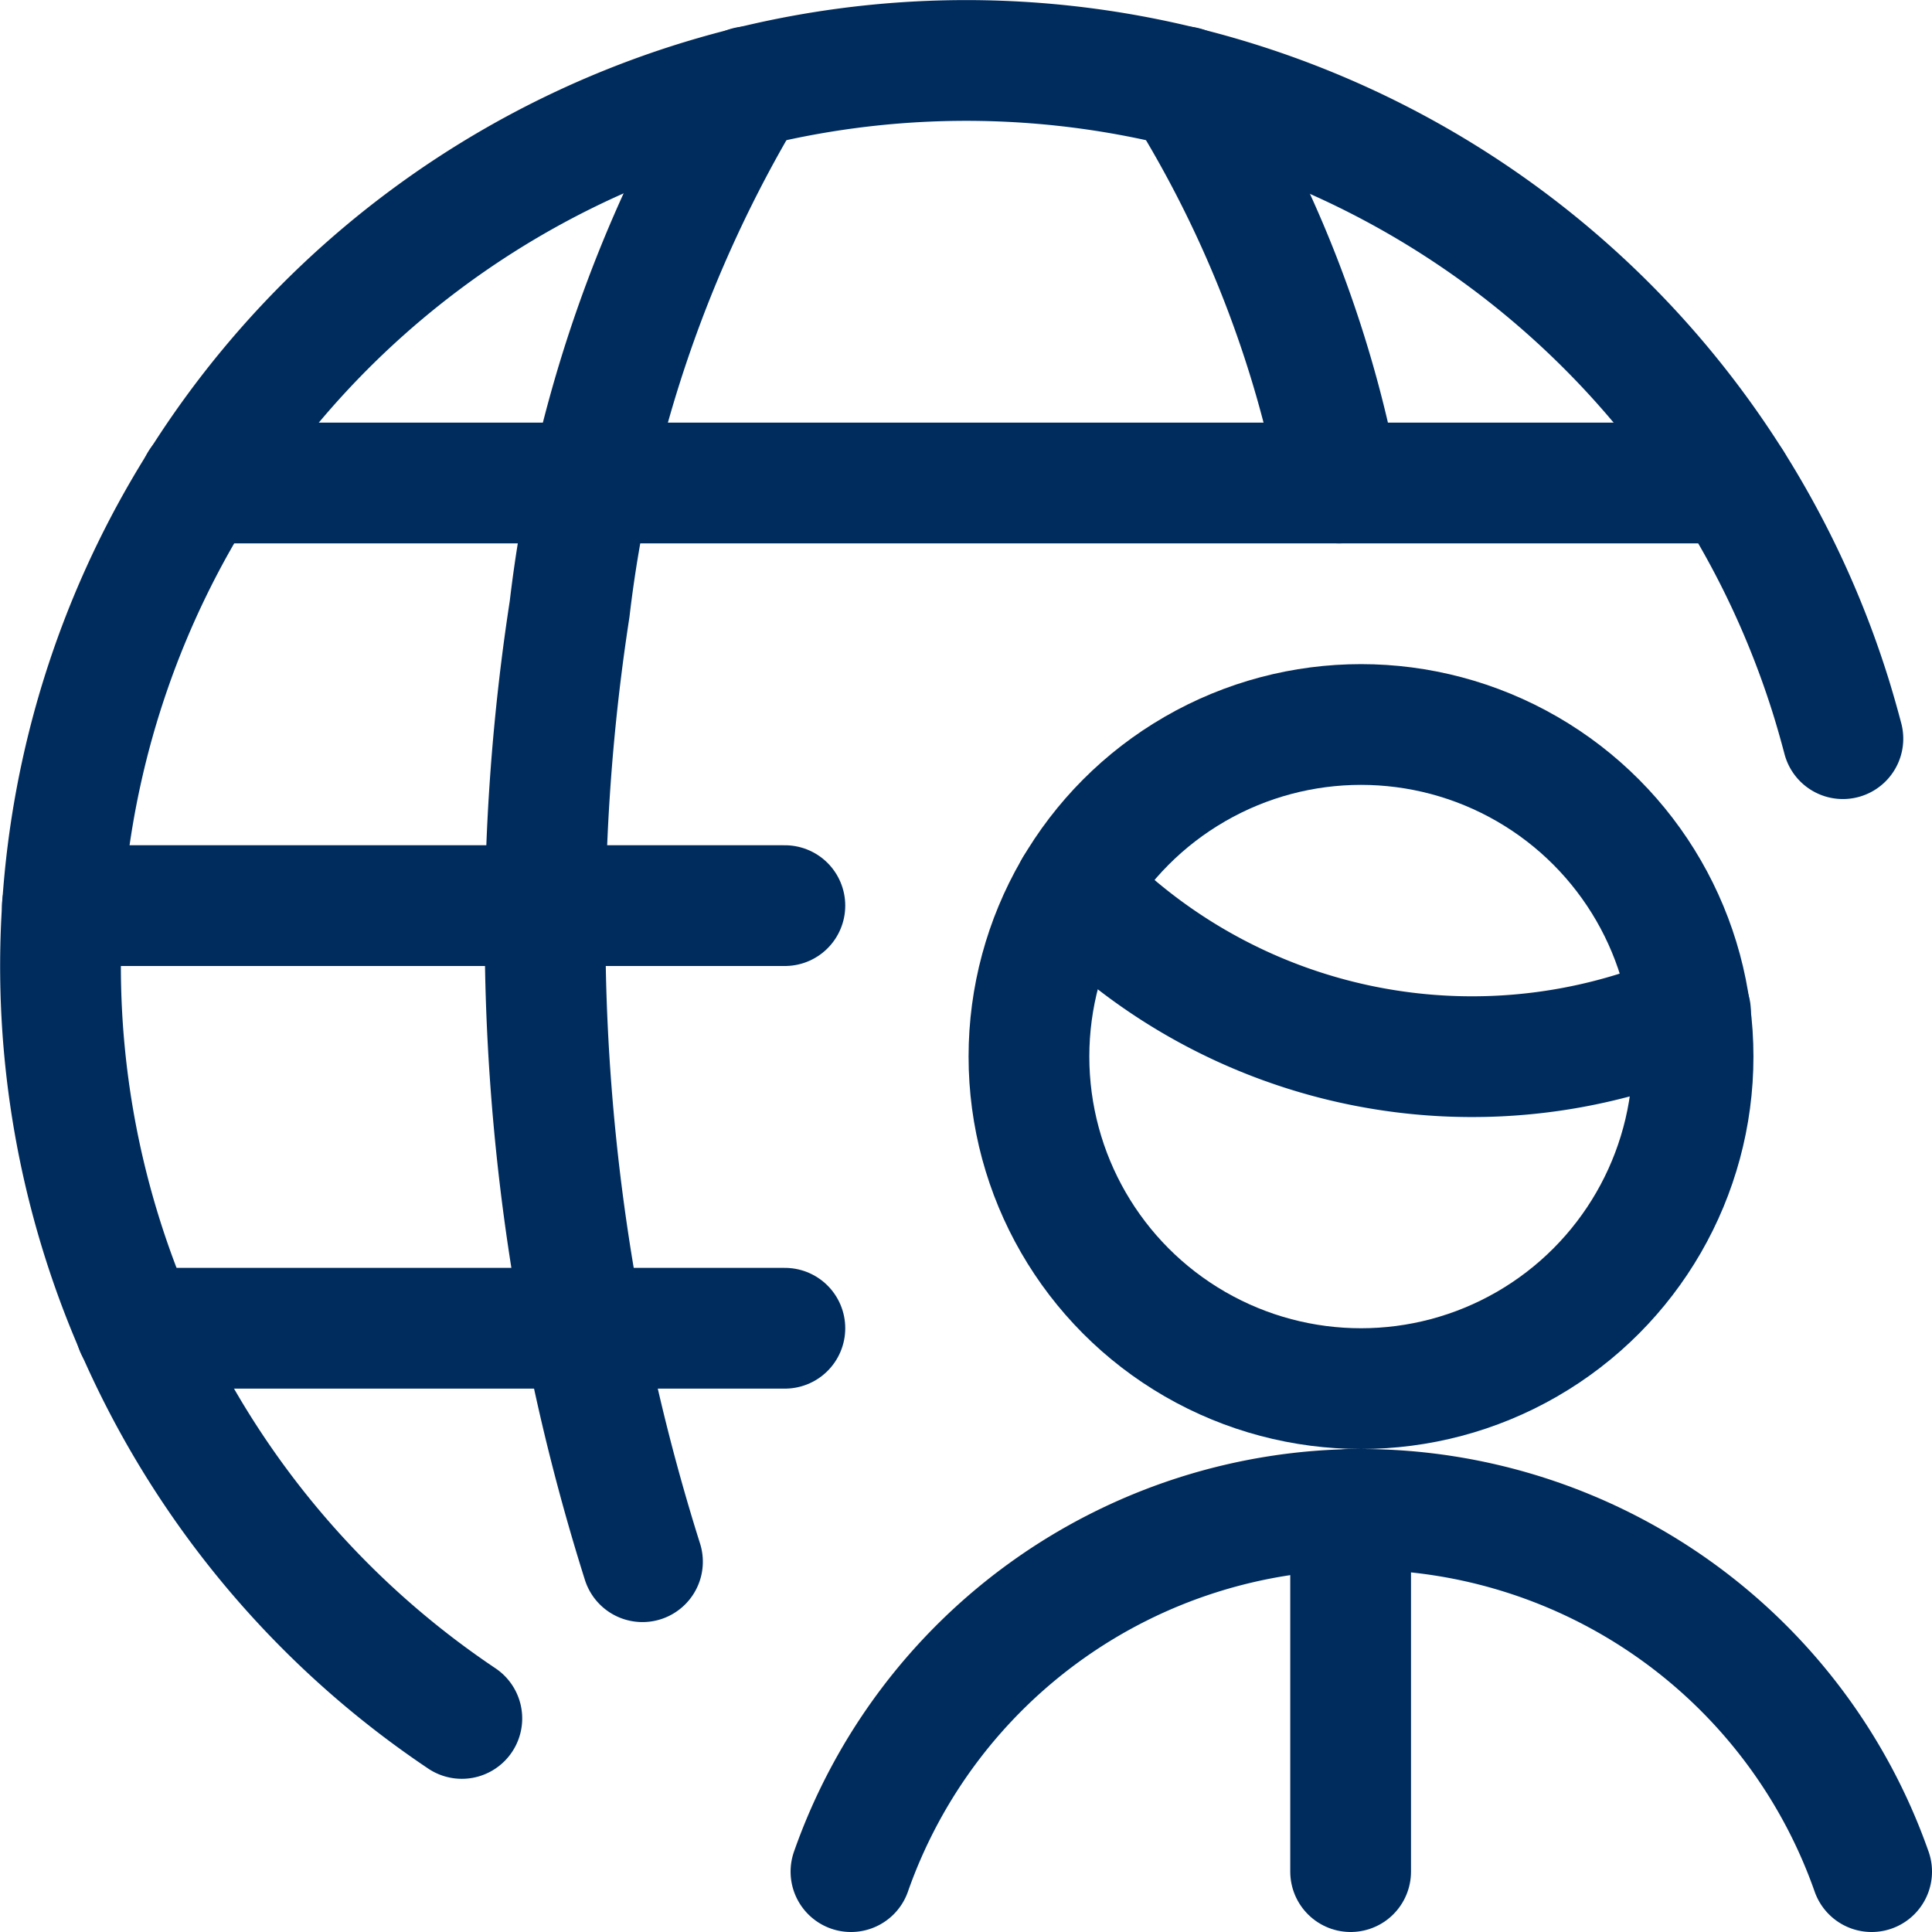
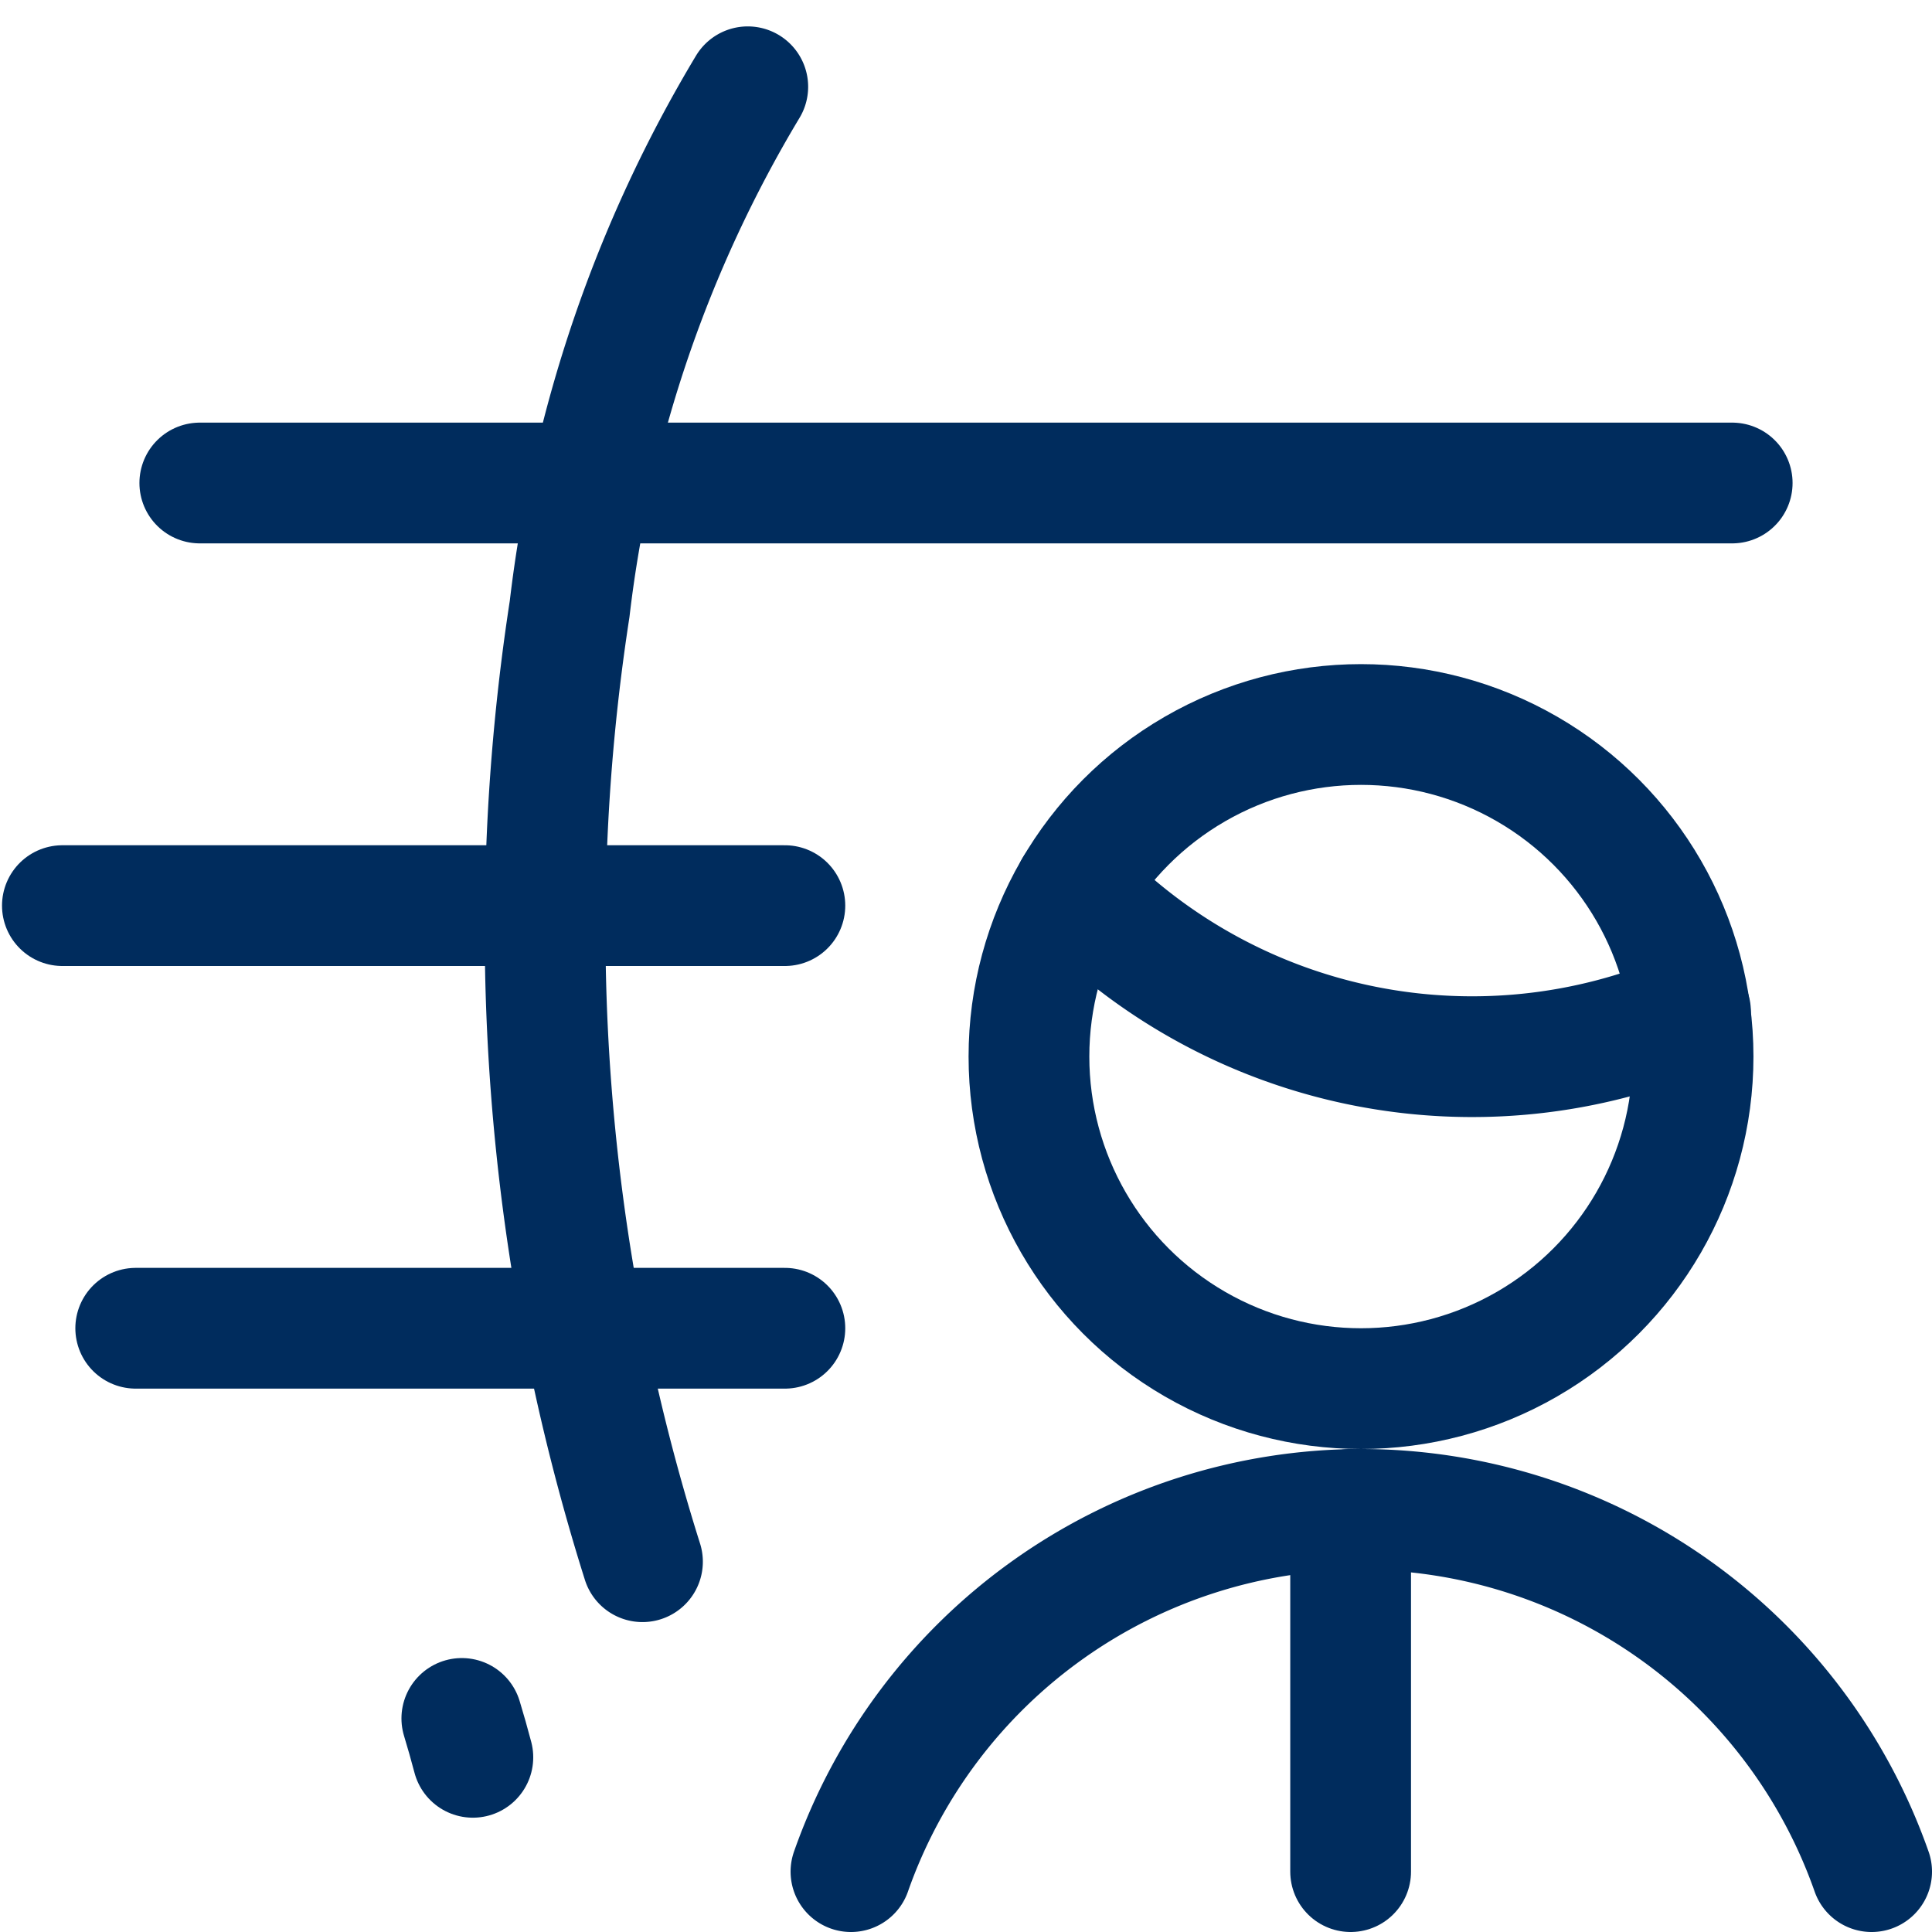
<svg xmlns="http://www.w3.org/2000/svg" viewBox="0 0 24 24">
  <defs>
    <style>.a{fill:none;stroke:#002C5D;stroke-linecap:round;stroke-linejoin:round;stroke-width:1.5px;}</style>
  </defs>
  <title>human-resources-network</title>
  <path class="a" d="M23.25,23.25a6.73,6.73,0,0,0-6.337-4.5h-.006a6.729,6.729,0,0,0-6.336,4.5" />
  <path class="a" d="M13.353,11.031A6.857,6.857,0,0,0,21,12.567" />
  <circle class="a" cx="16.907" cy="13.125" r="4.125" />
  <line class="a" x1="16.778" y1="18.75" x2="16.778" y2="23.25" />
-   <path class="a" d="M5.737,21.347A11.251,11.251,0,1,1,22.756,8.693q.073.24.137.483" />
+   <path class="a" d="M5.737,21.347q.073.24.137.483" />
  <path class="a" d="M7.981,19.4A26.115,26.115,0,0,1,7.076,7.565,16.281,16.281,0,0,1,9.289,1.078" />
  <line class="a" x1="0.775" y1="11.25" x2="9.75" y2="11.25" />
  <line class="a" x1="2.482" y1="6" x2="21.518" y2="6" />
  <line class="a" x1="1.686" y1="16.5" x2="9.75" y2="16.5" />
-   <path class="a" d="M14.711,1.078A14.453,14.453,0,0,1,16.634,6" />
</svg>